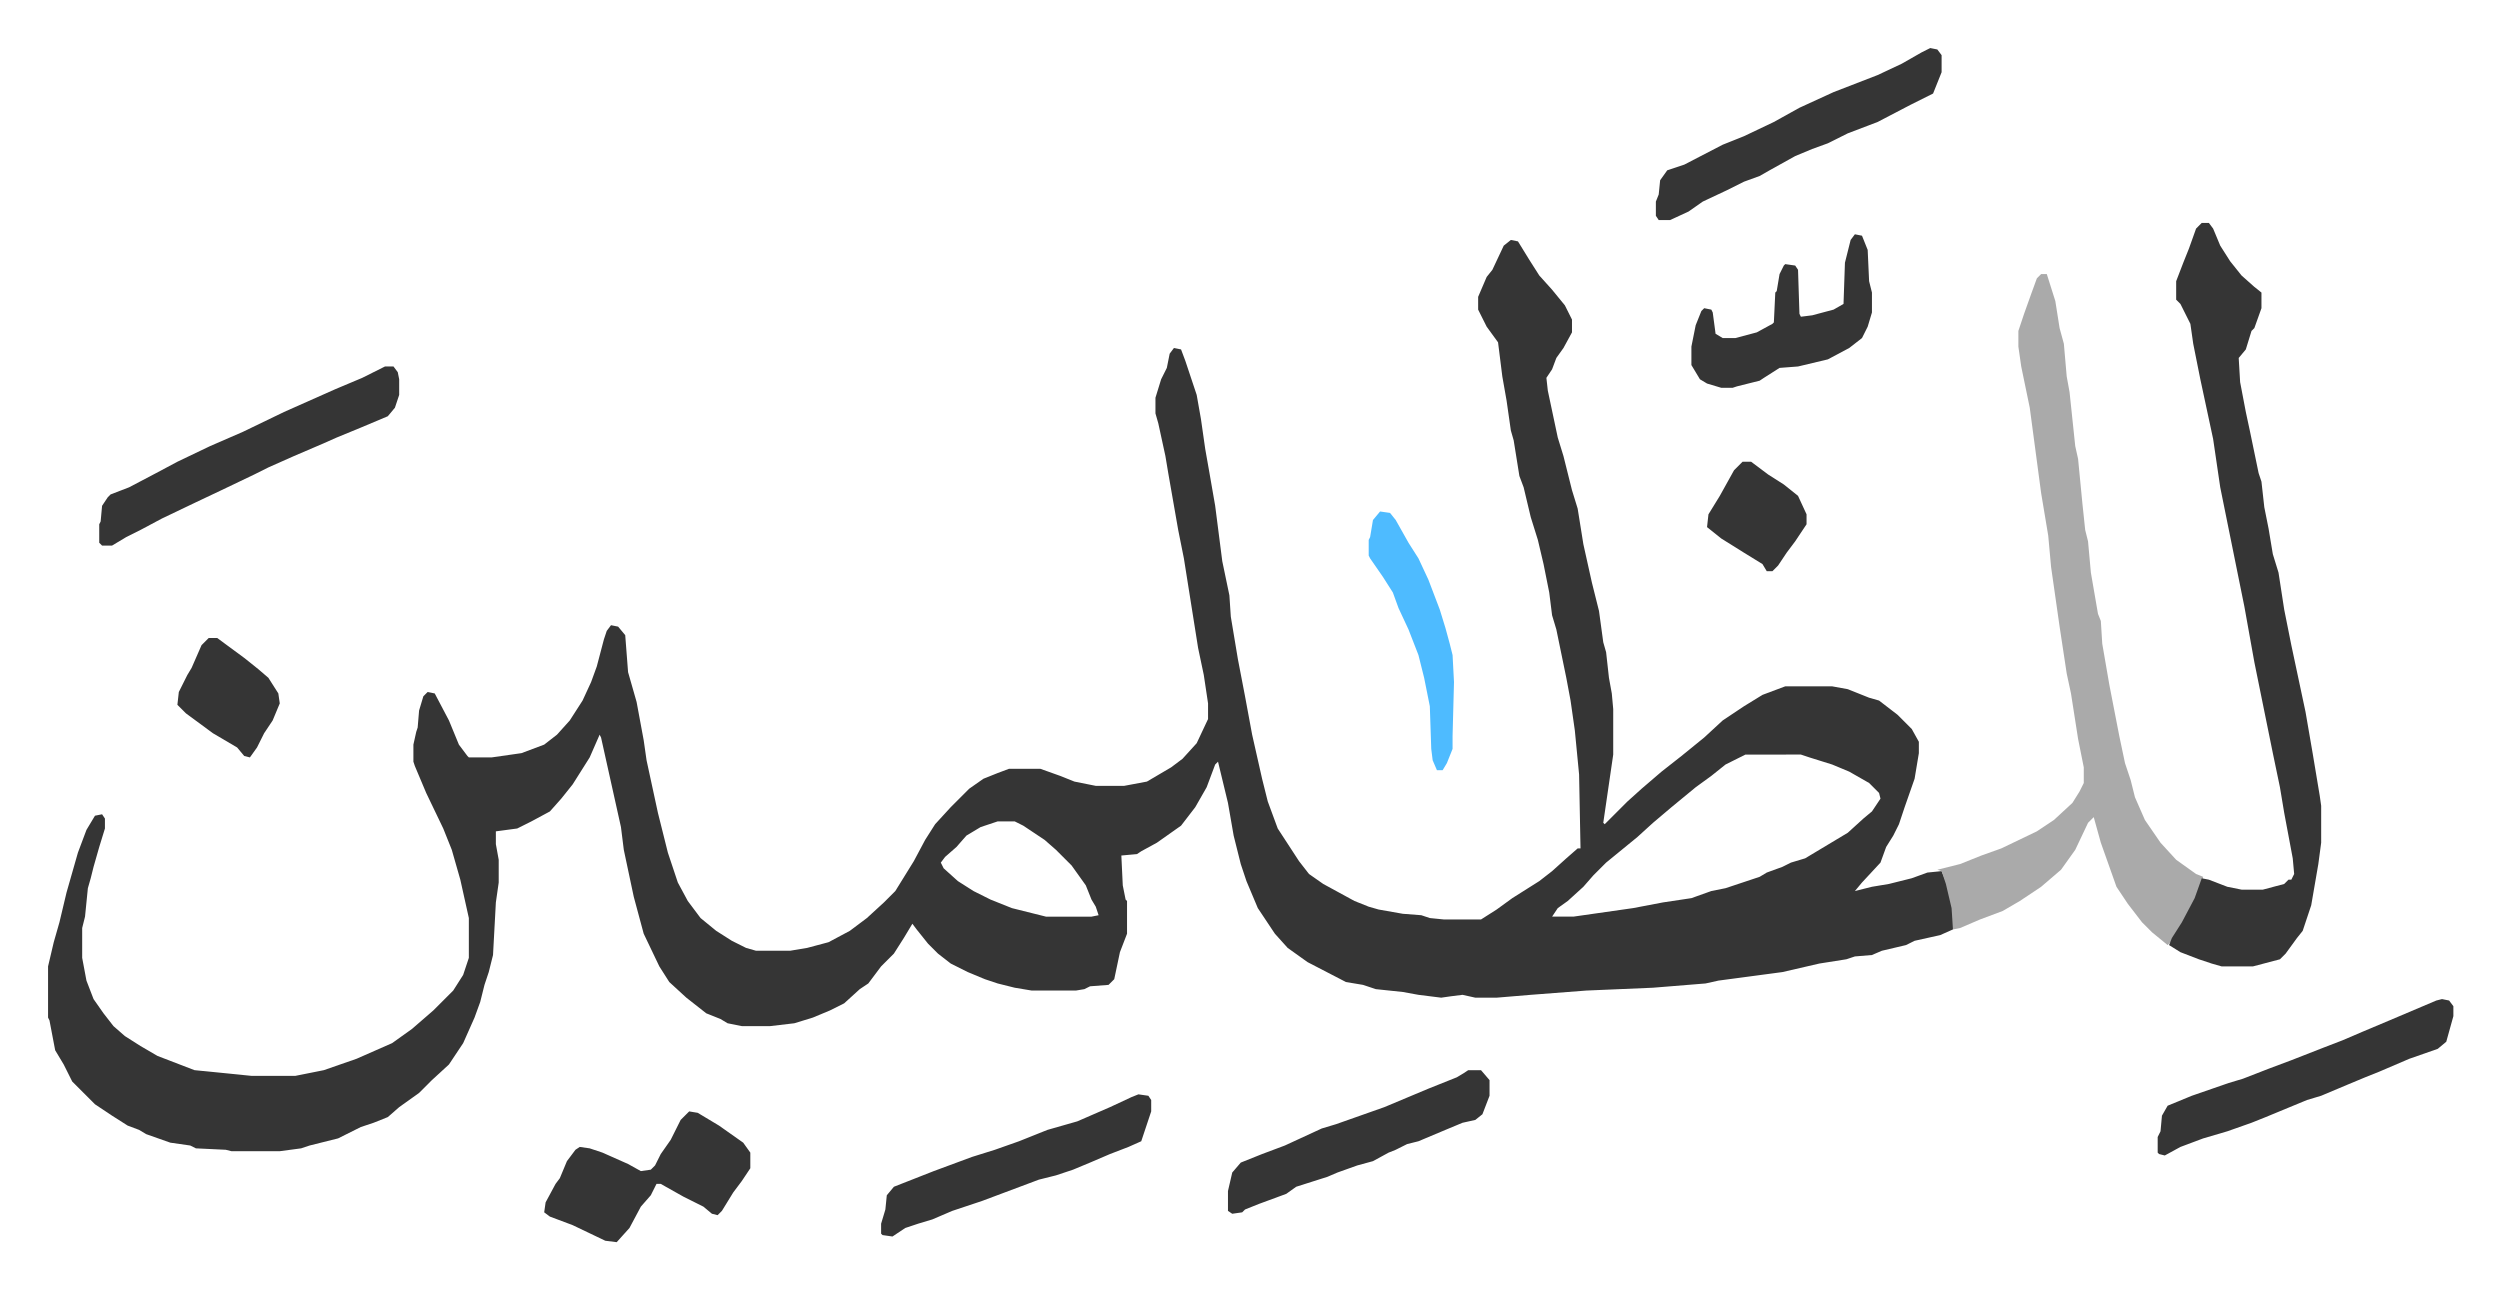
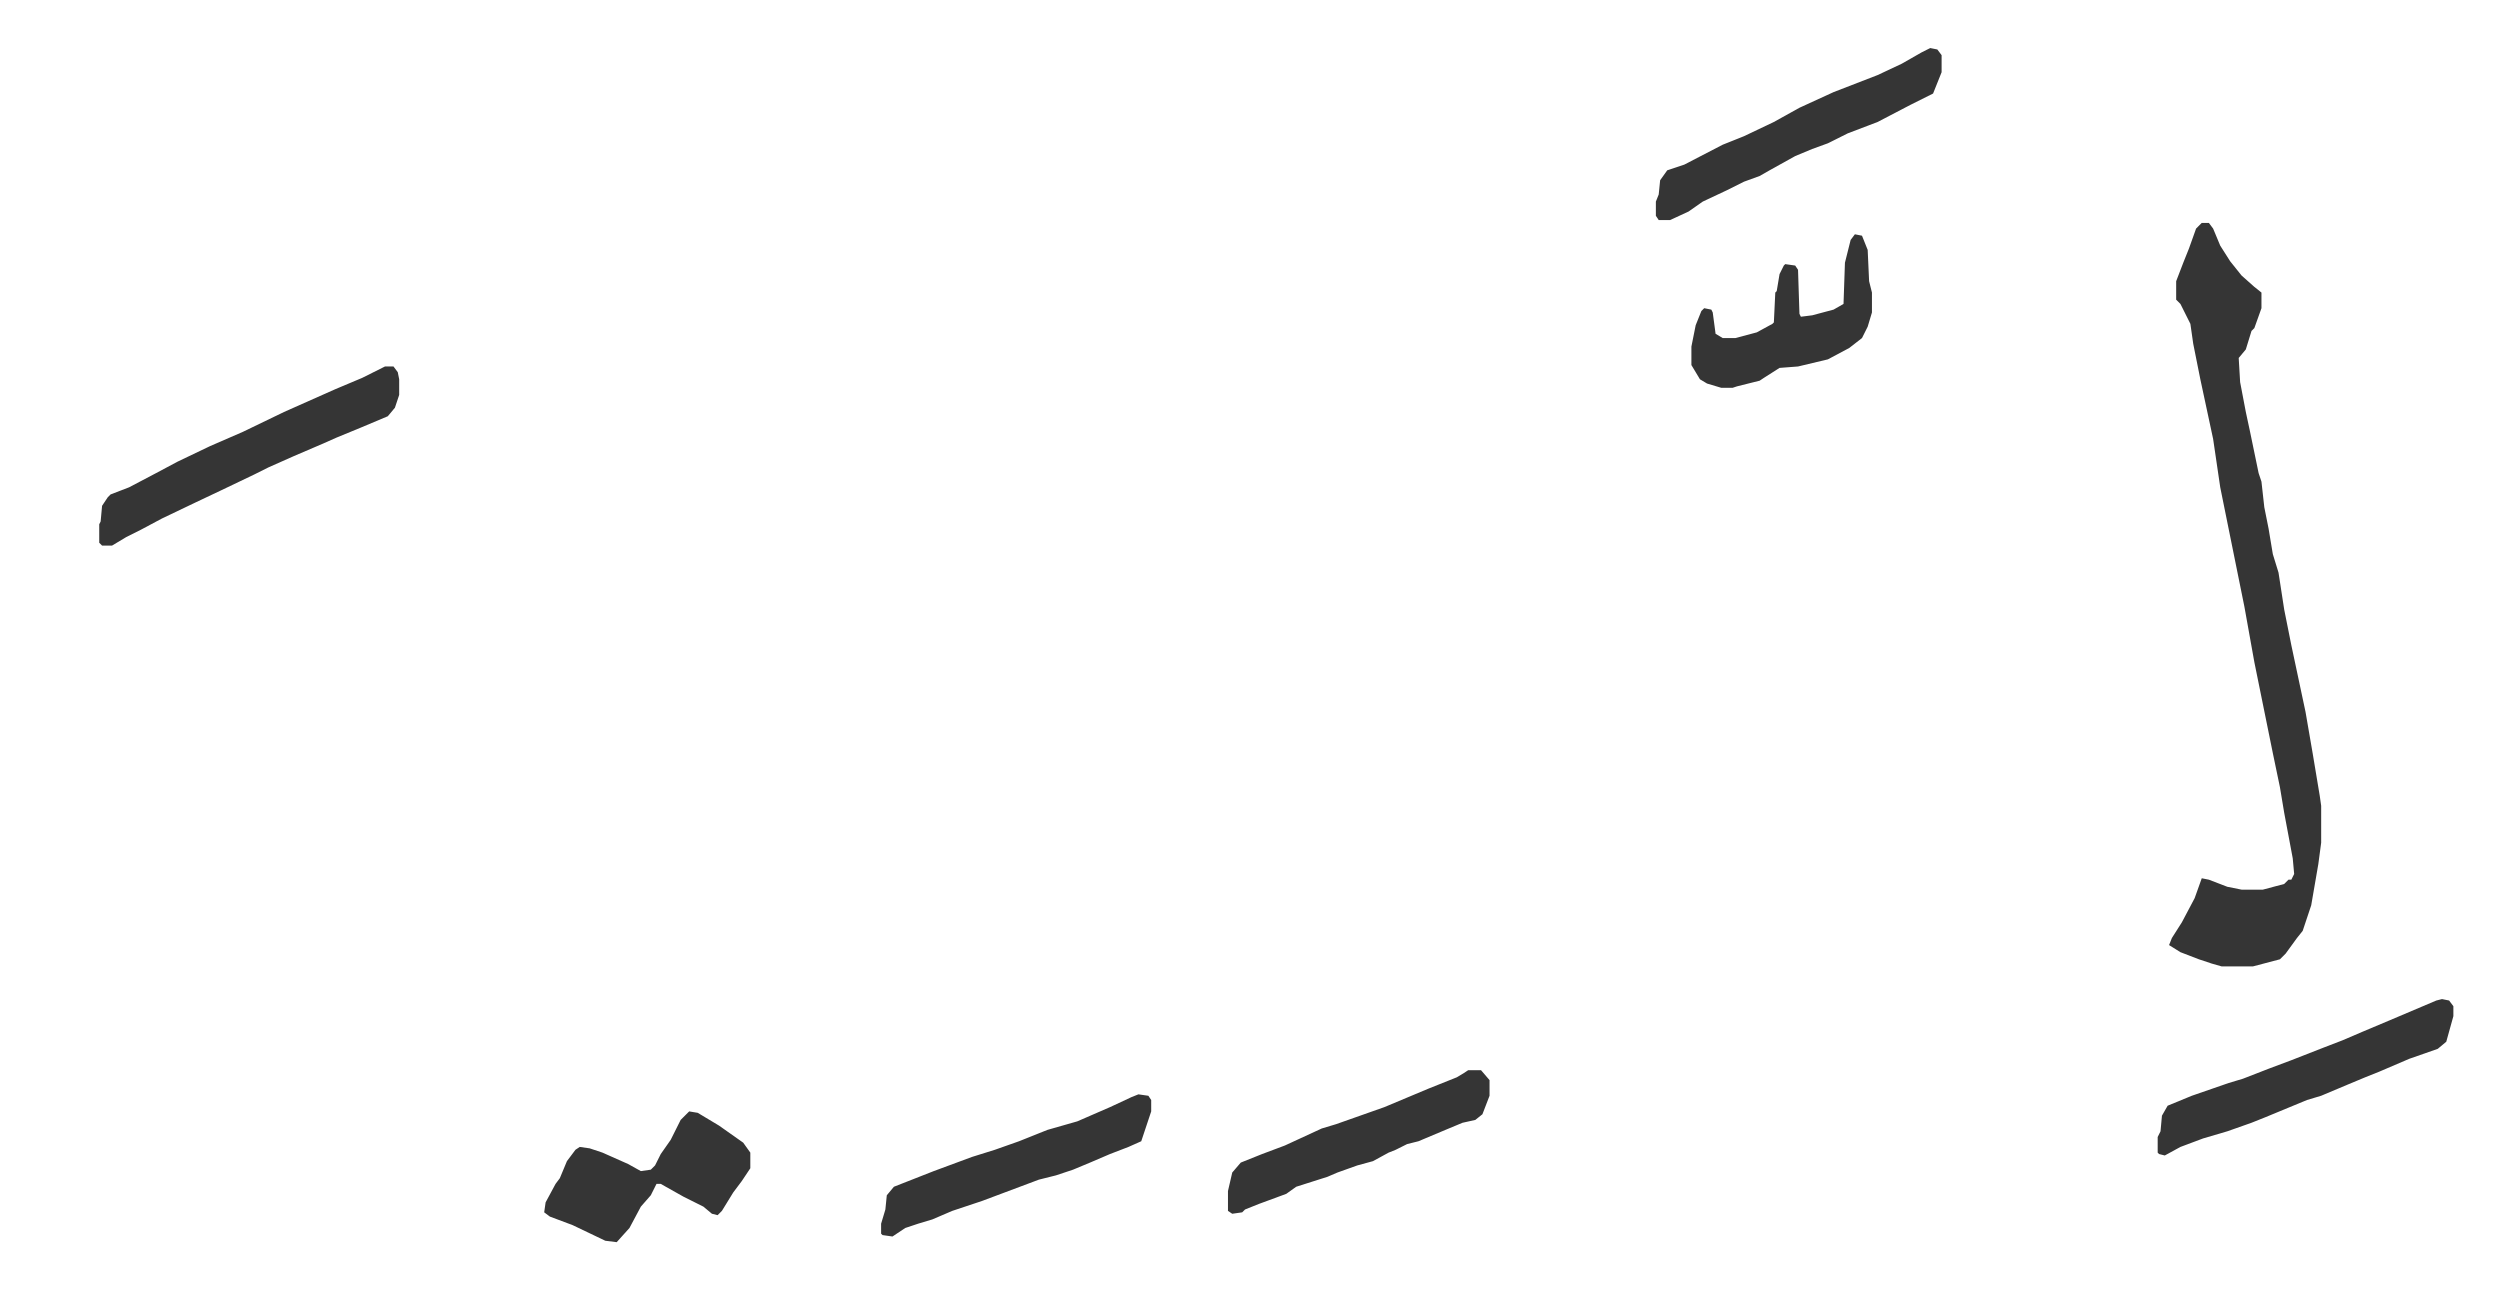
<svg xmlns="http://www.w3.org/2000/svg" viewBox="-33.8 280.2 1758.6 906.6">
-   <path fill="#353535" id="rule_normal" d="m1029 449 5 1 8 13 7 11 9 10 9 11 5 10v9l-6 11-5 7-3 8-4 6 1 9 7 33 4 13 3 12 3 12 4 13 4 25 6 27 5 20 3 22 2 7 2 18 2 11 1 11v32l-7 48 1 1 11-11 5-5 10-9 14-12 14-11 16-13 13-12 15-10 13-8 8-3 8-3h33l11 2 15 6 7 2 13 10 10 10 5 9v8l-3 18-7 20-4 12-4 8-5 8-4 11-13 14-5 6 12-3 12-2 16-4 11-4 10-1 5 12 3 14v15l-9 4-18 4-6 3-17 4-7 3-12 1-6 2-19 3-26 6-45 6-9 2-37 3-47 2-39 3-24 2h-15l-9-2-8 1-7 1-16-2-11-2-19-2-9-3-12-2-27-14-14-10-9-10-12-18-8-19-4-12-5-20-4-23-7-29-2 2-6 16-8 14-10 13-17 12-11 6-3 2-11 1 1 21 2 10 1 1v23l-5 13-4 19-4 4-13 1-4 2-6 1h-31l-12-2-12-3-9-3-12-5-12-6-9-7-7-7-8-10-3-4-6 10-7 11-9 9-9 12-6 4-11 10-10 5-12 5-13 4-17 2h-20l-10-2-5-3-10-4-14-11-12-11-7-11-11-23-7-26-7-33-2-16-8-36-6-27-1-2-7 16-12 19-8 10-8 9-13 7-10 5-15 2v9l2 11v16l-2 14-2 37-3 12-3 9-3 12-4 11-8 18-10 15-12 11-9 9-14 10-8 7-10 4-9 3-16 8-20 5-6 2-15 2h-34l-4-1-21-1-4-2-14-2-17-6-5-3-8-3-11-7-12-8-16-16-6-12-6-10-4-21-1-2v-36l4-17 4-14 5-21 8-28 6-16 6-10 5-1 2 3v7l-4 13-4 14-2 8-2 7-2 20-2 8v21l3 16 5 13 7 10 7 9 8 7 11 7 12 7 13 5 13 5 40 4h31l20-4 23-8 25-11 14-10 15-13 14-14 7-11 4-12v-28l-6-27-6-21-6-15-12-25-8-19-1-3v-12l2-9 1-3 1-12 3-10 3-3 5 1 10 19 7 17 6 8 1 1h16l21-3 16-6 9-7 9-10 9-14 6-13 4-11 5-19 2-6 3-4 5 1 5 6 2 26 6 21 5 27 2 14 8 37 7 28 7 21 7 13 9 12 11 9 11 7 10 5 7 2h24l12-2 15-4 15-8 12-9 12-11 8-8 13-21 8-15 7-11 11-12 13-13 10-7 10-4 8-3h22l14 5 10 4 15 3h20l16-3 17-10 8-6 10-11 8-17v-11l-3-20-4-19-10-63-4-20-7-40-2-12-5-23-2-7v-11l4-13 4-8 2-10 3-4 5 1 3 8 5 15 3 9 3 17 3 21 3 17 4 23 5 39 5 24 1 15 5 30 5 26 5 27 7 31 4 16 7 19 15 23 7 9 10 7 22 12 10 4 7 2 17 3 13 1 6 2 10 1h26l11-7 11-8 19-12 9-7 10-9 8-7h2l-1-52-3-31-3-21-3-16-7-34-3-10-2-16-4-20-4-17-5-16-5-21-3-8-4-25-2-7-3-21-3-17-3-24-8-11-6-12v-9l6-14 4-5 8-17zm165 362-14 7-10 8-11 8-17 14-13 11-11 10-11 9-11 9-9 9-7 8-11 10-7 5-4 6h15l42-6 21-4 20-3 14-5 10-2 24-8 5-3 11-4 6-3 10-3 15-9 15-9 11-10 6-5 6-9-1-4-7-7-14-8-12-5-16-5-6-2zm-526 47-12 4-10 6-7 8-8 7-3 4 2 4 10 9 11 7 12 6 15 6 24 6h32l5-1-2-6-3-5-4-10-10-14-11-11-8-7-15-10-6-3z" />
-   <path fill="#aaa" id="rule_hamzat_wasl" d="M1402 473h4l6 19 3 19 3 11 2 23 2 11 4 38 2 9 3 31 2 19 2 8 2 22 5 29 2 5 1 16 5 29 7 36 4 19 4 12 3 12 7 16 11 16 11 12 14 10 5 2-5 15-11 21-7 10-2 2-11-9-7-7-10-13-8-12-11-31-5-18-4 4-9 19-10 14-14 12-15 10-12 7-16 6-14 6-5 1-1-15-4-17-3-9-3-1 16-4 15-6 14-5 25-12 12-8 13-12 5-8 3-6v-11l-4-20-5-32-3-14-5-33-6-42-2-22-5-30-8-60-6-29-2-14v-11l4-12 5-14 4-11z" />
  <path fill="#353535" id="rule_normal" d="M1515 437h5l3 4 5 12 7 11 8 10 9 8 5 4v11l-5 14-2 2-4 13-5 6 1 17 4 21 3 14 6 29 2 6 2 18 3 15 3 18 4 13 4 26 5 25 10 47 5 29 5 30 1 7v26l-2 15-5 29-6 18-4 5-8 11-4 4-19 5h-22l-7-2-9-3-13-5-8-5 2-5 7-11 9-17 5-14 5 1 13 5 10 2h15l15-4 3-3h2l2-4-1-11-6-32-3-18-5-24-13-64-7-39-17-84-5-34-9-42-5-25-2-14-7-14-3-3v-13l5-13 4-10 5-14zM237 538h6l3 4 1 5v11l-3 9-5 6-19 8-17 7-9 4-7 3-14 6-18 8-10 5-23 11-19 9-23 11-15 8-10 5-10 6h-7l-2-2v-13l1-2 1-11 4-6 2-2 13-5 19-10 15-8 23-11 23-10 29-14 36-16 19-8zm1447 445 5 1 3 4v7l-5 18-6 5-20 7-21 9-10 4-12 5-19 8-10 3-29 12-10 4-17 6-17 5-16 6-11 6-4-1-1-1v-11l2-4 1-11 4-7 17-7 26-9 10-3 18-7 16-6 23-9 13-5 14-6 19-8 33-14zm-360-669 5 1 3 4v12l-6 15-16 8-23 12-21 8-14 7-11 4-12 5-18 10-7 4-11 4-12 6-17 8-10 7-13 6h-8l-2-3v-10l2-5 1-10 5-7 12-4 27-14 15-6 21-10 18-10 24-11 31-12 17-8 14-8zm-873 748 6 1 15 9 17 12 5 7v11l-6 9-6 8-8 13-3 3-4-1-6-5-14-7-16-9h-3l-4 8-7 8-8 15-9 10-8-1-23-11-16-6-4-3 1-7 7-13 3-4 5-12 6-8 3-2 7 1 9 3 18 8 9 5 7-1 3-3 4-8 7-10 7-14 5-5zm548-29h9l6 7v11l-5 13-5 4-9 2-12 5-19 8-8 2-8 4-5 2-11 6-11 3-14 5-7 3-22 7-7 5-19 7-10 4-2 2-7 1-3-2v-14l3-13 6-7 15-6 16-6 26-12 10-3 34-12 31-13 20-8 5-3zm-232 17 7 1 2 3v8l-7 21-9 4-13 5-14 6-12 5-12 4-12 3-24 9-16 6-21 7-14 6-10 3-9 3-9 6-7-1-1-1v-7l3-10 1-10 5-6 28-11 27-10 16-5 17-6 20-8 21-6 23-10 15-7zm504-605 5 1 4 10 1 22 2 8v14l-3 10-4 8-9 7-15 8-21 5-13 1-11 7-3 2-16 4-3 1h-8l-10-3-5-3-6-10v-13l3-15 4-10 2-2 5 1 1 2 2 15 5 3h9l15-4 11-6 1-1 1-21 1-1 2-12 3-6 1-1 7 1 2 3 1 31 1 2 8-1 15-4 7-4 1-29 4-16z" />
-   <path fill="#4ebbff" id="rule_madd_normal_2_vowels" d="m937 640 7 1 4 5 9 16 7 11 7 15 8 21 4 13 3 11 2 8 1 19-1 38v9l-4 10-3 5h-4l-3-7-1-8-1-30-4-20-4-16-7-18-7-15-4-11-7-11-9-13-1-2v-11l1-2 2-12z" />
-   <path fill="#353535" id="rule_normal" d="M113 729h6l19 14 10 8 7 6 7 11 1 7-5 12-6 9-5 10-5 7-4-1-5-6-17-10-19-14-6-6 1-9 6-12 3-5 7-16zm1079-124h6l12 9 11 7 10 8 6 13v7l-8 12-6 8-6 9-4 4h-4l-3-5-13-8-16-10-10-8 1-9 8-13 10-18 5-5z" />
</svg>